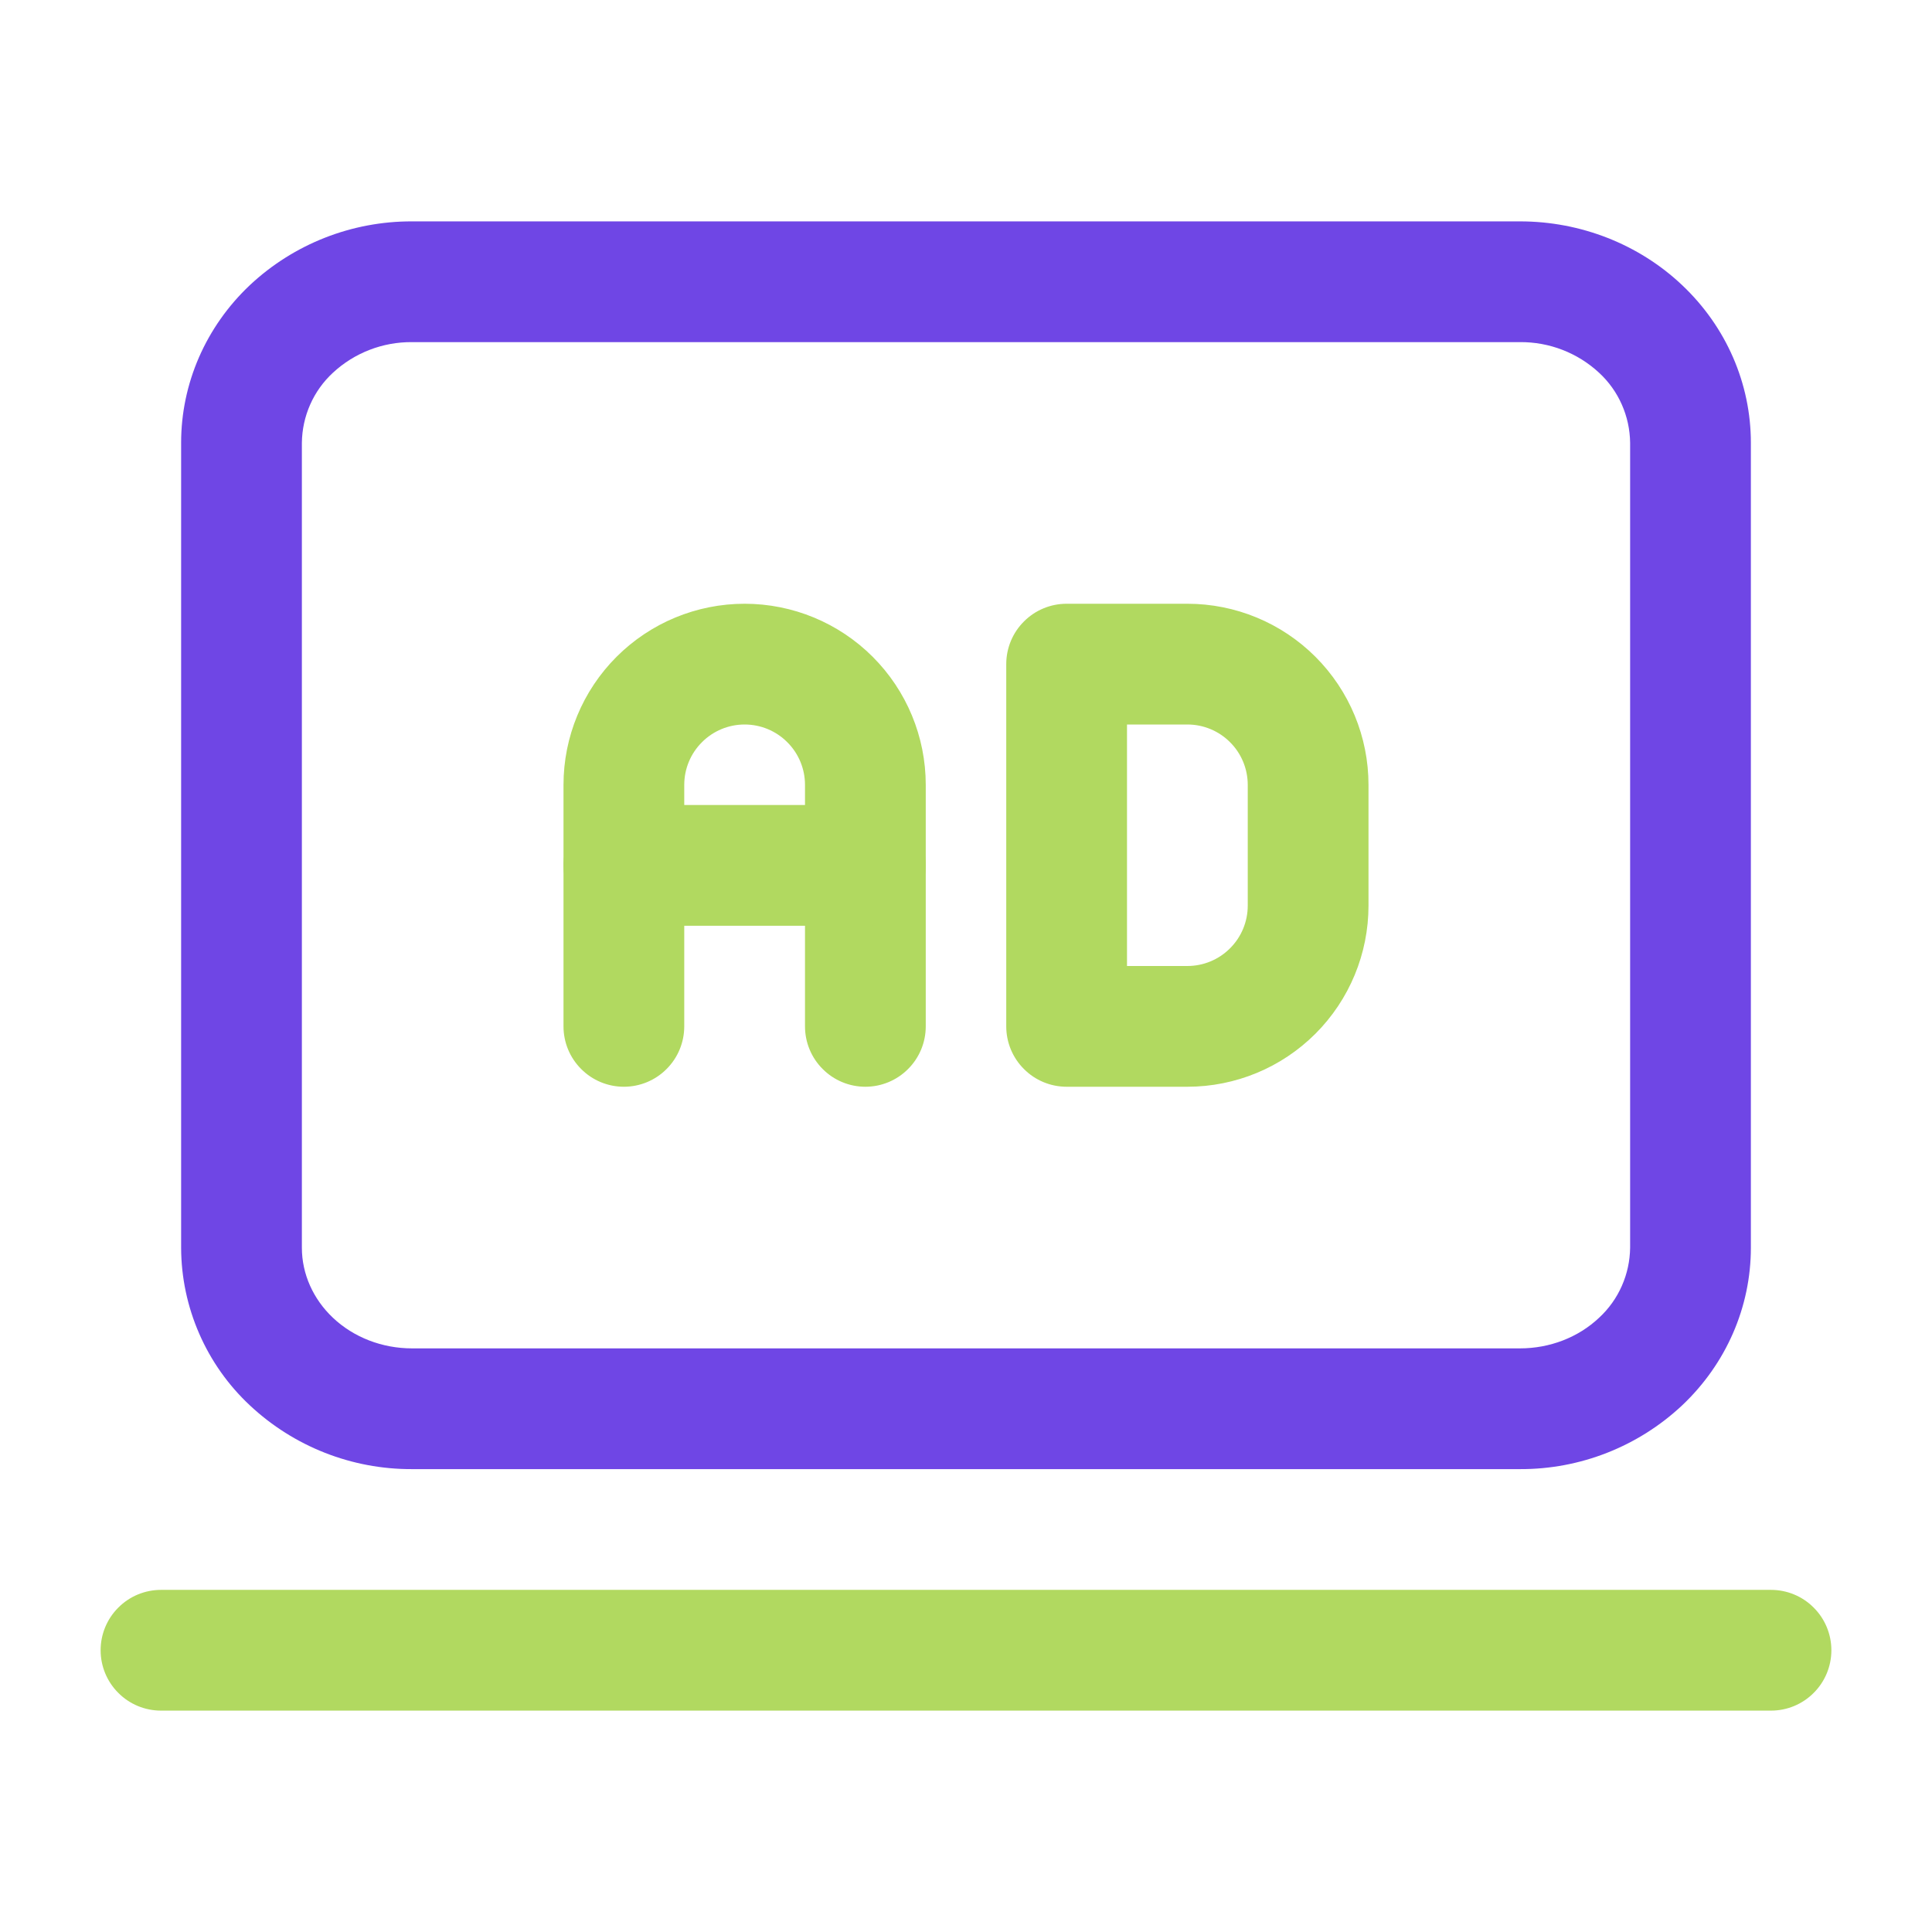
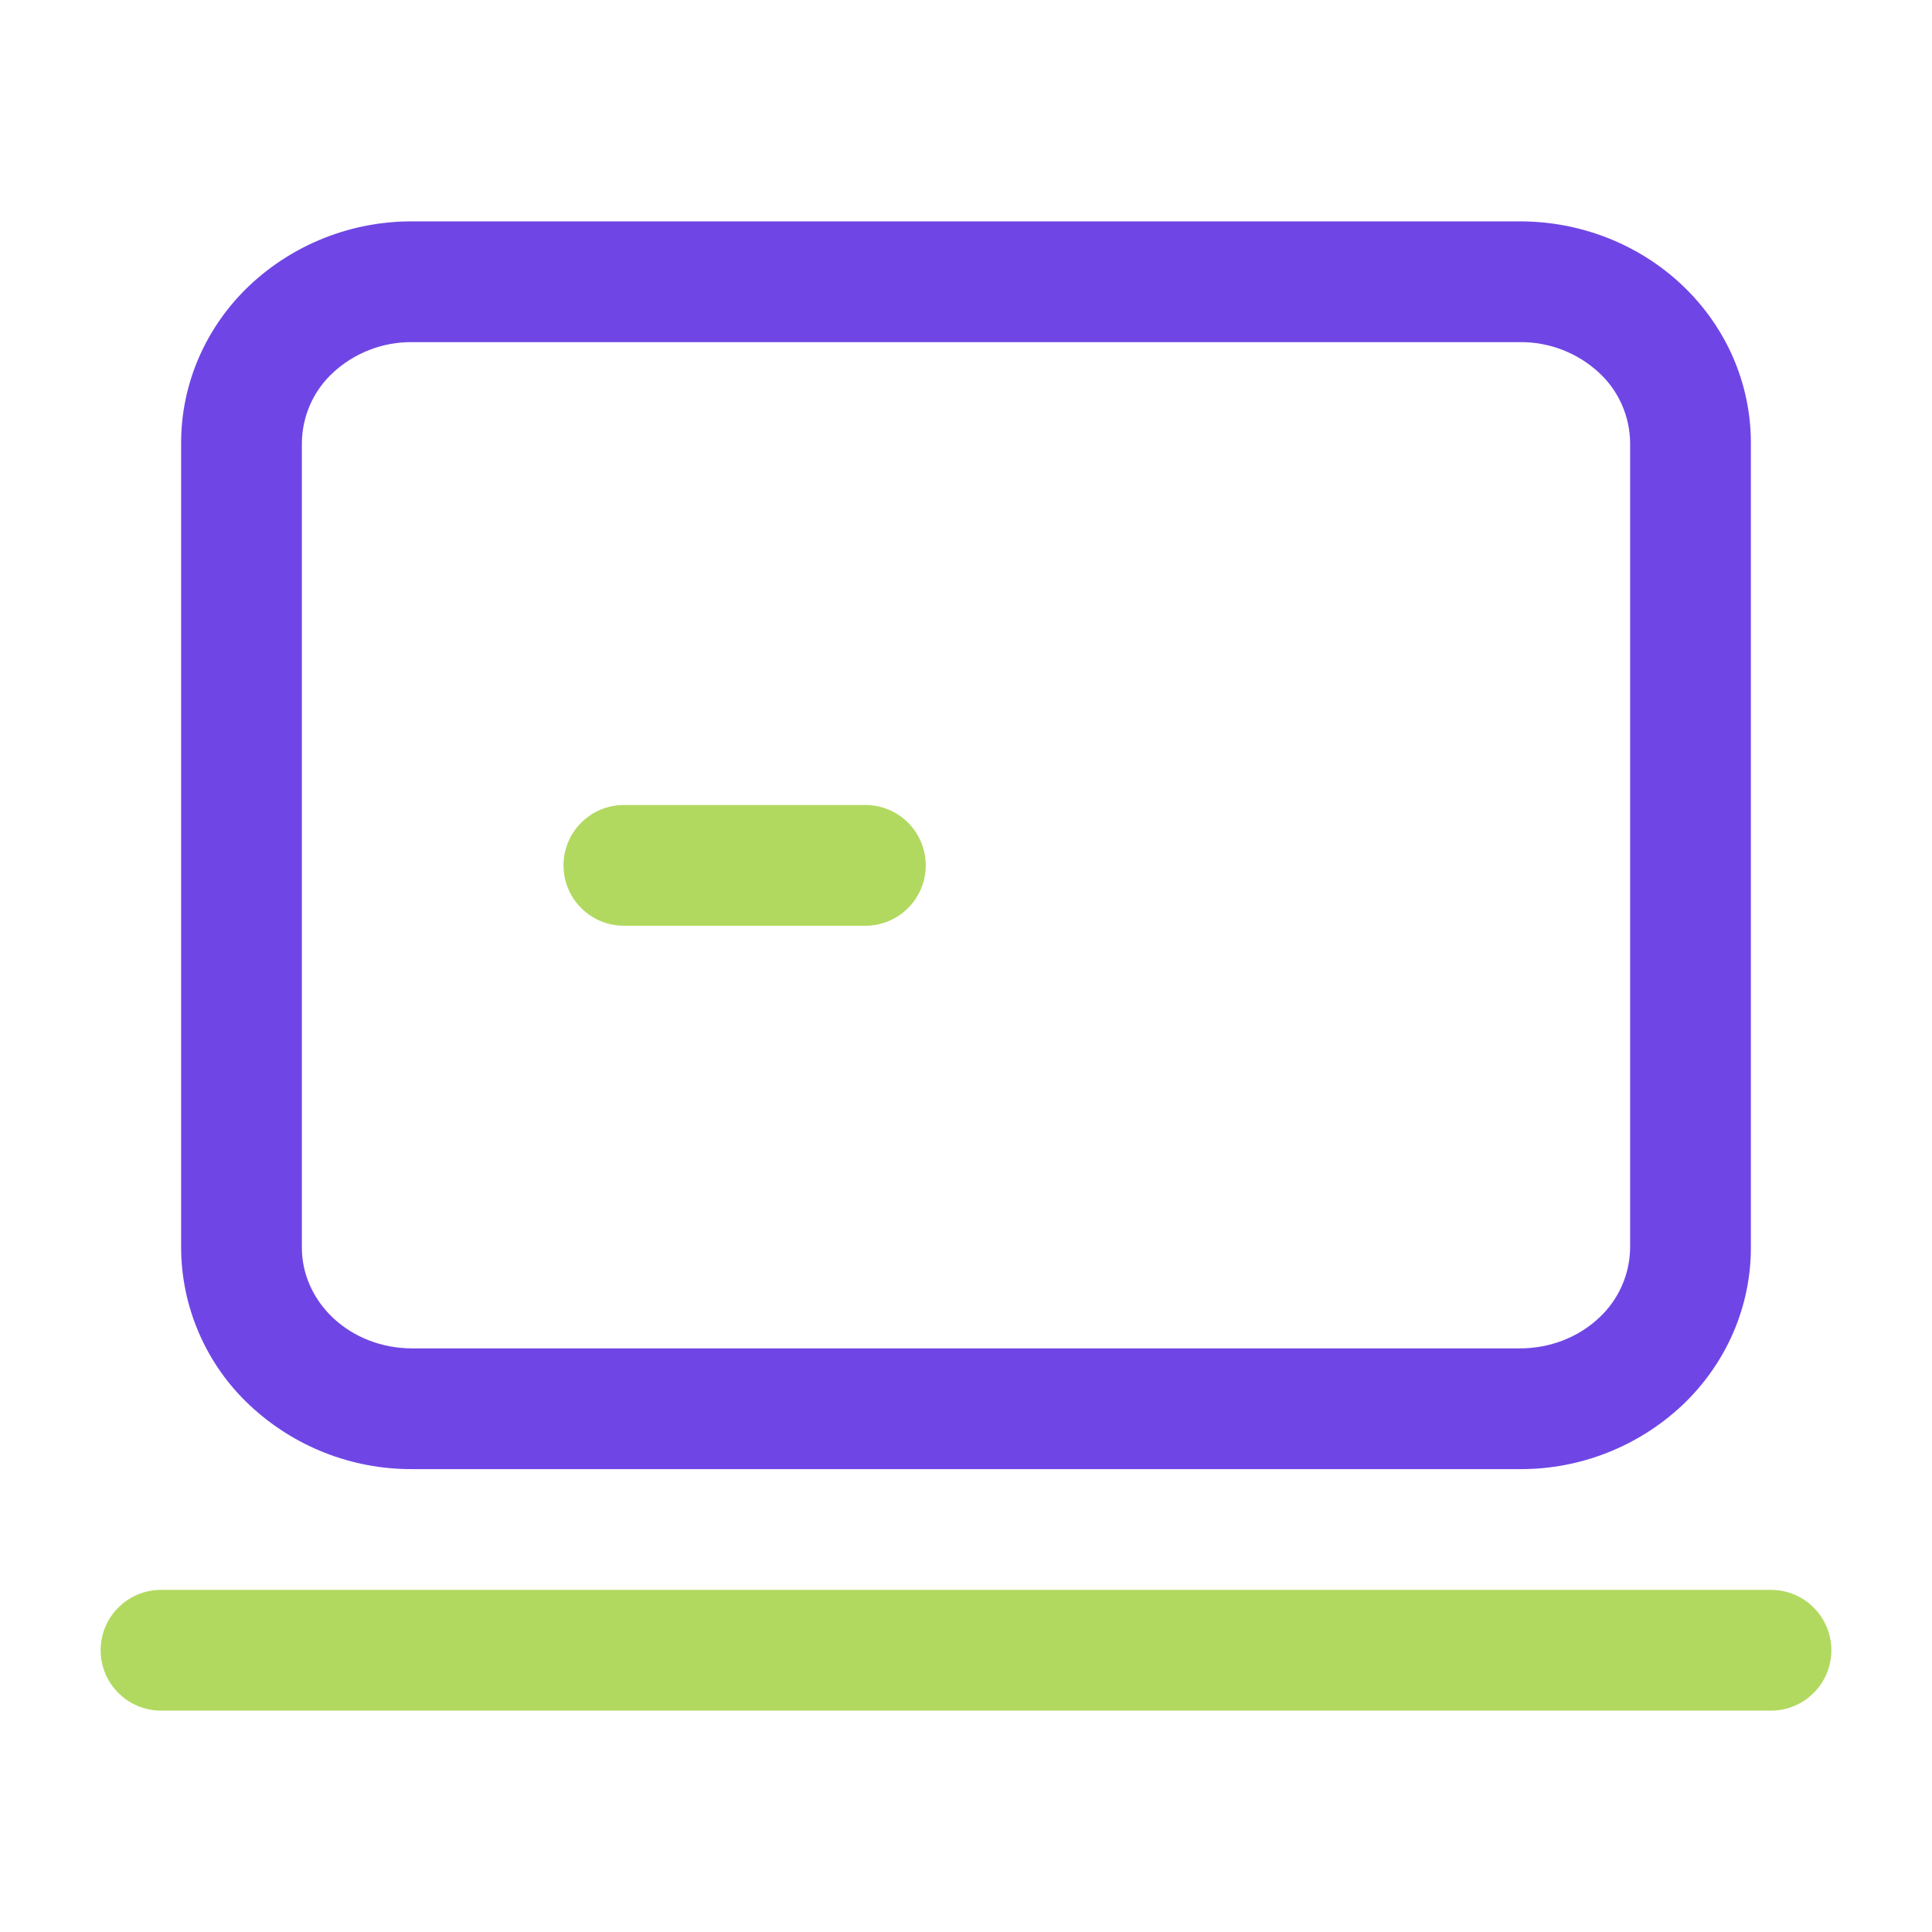
<svg xmlns="http://www.w3.org/2000/svg" width="24" height="24" viewBox="0 0 24 24" fill="none">
-   <path fill-rule="evenodd" clip-rule="evenodd" d="M9.25 7.5C9.847 7.5 10.419 7.737 10.841 8.159C11.263 8.581 11.5 9.153 11.5 9.75V12.75C11.5 12.949 11.421 13.14 11.28 13.28C11.14 13.421 10.949 13.5 10.75 13.5C10.551 13.5 10.36 13.421 10.22 13.28C10.079 13.14 10 12.949 10 12.75V9.75C10 9.551 9.921 9.36 9.78 9.22C9.64 9.079 9.449 9 9.25 9C9.051 9 8.86 9.079 8.72 9.22C8.579 9.36 8.5 9.551 8.5 9.75V12.75C8.5 12.949 8.421 13.14 8.28 13.28C8.14 13.421 7.949 13.5 7.75 13.5C7.551 13.5 7.36 13.421 7.22 13.28C7.079 13.14 7 12.949 7 12.75V9.75C7 9.153 7.237 8.581 7.659 8.159C8.081 7.737 8.653 7.5 9.25 7.5ZM12.5 12.75V8.25C12.5 8.051 12.579 7.86 12.72 7.72C12.86 7.579 13.051 7.5 13.25 7.5H14.75C15.347 7.5 15.919 7.737 16.341 8.159C16.763 8.581 17 9.153 17 9.75V11.25C17 11.847 16.763 12.419 16.341 12.841C15.919 13.263 15.347 13.5 14.75 13.5H13.25C13.051 13.5 12.86 13.421 12.72 13.28C12.579 13.14 12.5 12.949 12.5 12.75ZM14 12H14.75C14.949 12 15.14 11.921 15.28 11.78C15.421 11.64 15.5 11.449 15.5 11.25V9.75C15.5 9.551 15.421 9.36 15.28 9.22C15.14 9.079 14.949 9 14.75 9H14V12Z" fill="#B1D960" />
  <path fill-rule="evenodd" clip-rule="evenodd" d="M10.75 10C10.949 10 11.14 10.079 11.28 10.22C11.421 10.36 11.5 10.551 11.5 10.75C11.5 10.949 11.421 11.14 11.28 11.28C11.14 11.421 10.949 11.5 10.75 11.5H7.75C7.551 11.5 7.36 11.421 7.22 11.28C7.079 11.14 7 10.949 7 10.75C7 10.551 7.079 10.36 7.22 10.22C7.36 10.079 7.551 10 7.75 10H10.75ZM22 19.75C22.199 19.75 22.39 19.829 22.53 19.97C22.671 20.11 22.75 20.301 22.75 20.5C22.75 20.699 22.671 20.89 22.53 21.03C22.39 21.171 22.199 21.25 22 21.25H2C1.801 21.25 1.61 21.171 1.47 21.03C1.329 20.89 1.25 20.699 1.25 20.5C1.25 20.301 1.329 20.11 1.47 19.97C1.61 19.829 1.801 19.75 2 19.75H22Z" fill="#B1D960" />
  <path fill-rule="evenodd" clip-rule="evenodd" d="M18.882 2.75C19.638 2.75 20.361 3.036 20.895 3.541C21.445 4.06 21.75 4.766 21.75 5.5V15.5C21.75 16.234 21.445 16.94 20.895 17.459C20.349 17.97 19.629 18.253 18.882 18.25H5.118C4.371 18.253 3.651 17.97 3.105 17.459C2.836 17.208 2.622 16.905 2.475 16.568C2.328 16.231 2.251 15.868 2.25 15.5V5.5C2.25 4.766 2.555 4.06 3.105 3.541C3.651 3.03 4.371 2.748 5.118 2.75H18.882ZM5.118 4.25C4.754 4.247 4.402 4.383 4.135 4.631C4.015 4.742 3.919 4.876 3.853 5.026C3.787 5.175 3.752 5.337 3.75 5.5V15.5C3.75 15.826 3.891 16.138 4.135 16.369C4.395 16.615 4.75 16.75 5.118 16.75H18.882C19.25 16.75 19.605 16.615 19.865 16.369C19.985 16.258 20.081 16.124 20.147 15.974C20.213 15.825 20.248 15.663 20.25 15.5V5.5C20.248 5.337 20.213 5.175 20.147 5.026C20.081 4.876 19.985 4.742 19.865 4.631C19.598 4.383 19.246 4.247 18.882 4.25H5.118Z" fill="#6F46E5" />
</svg>